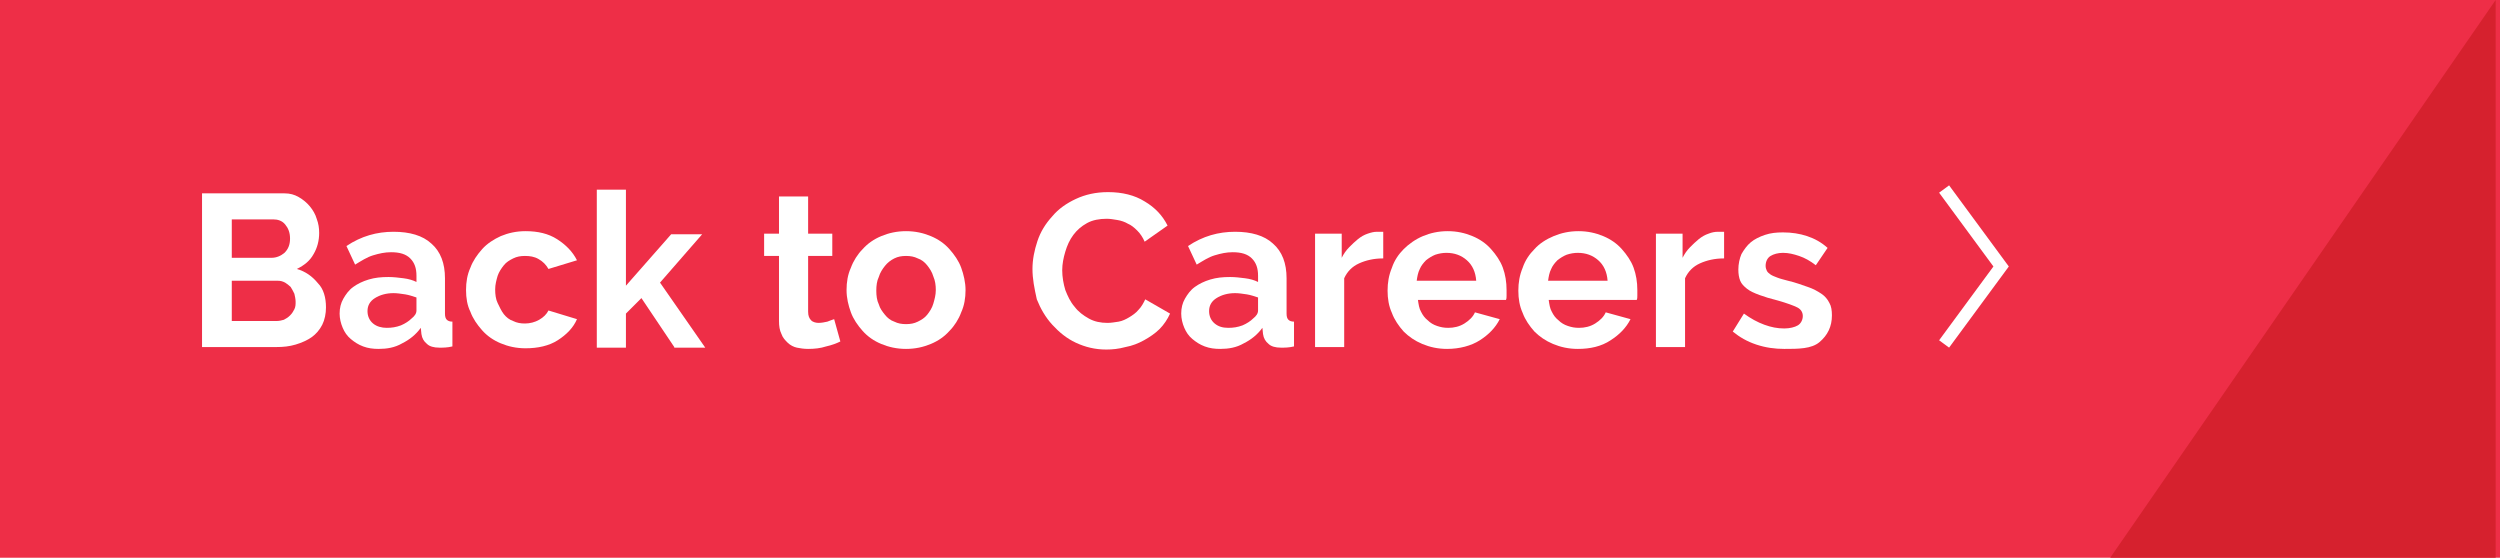
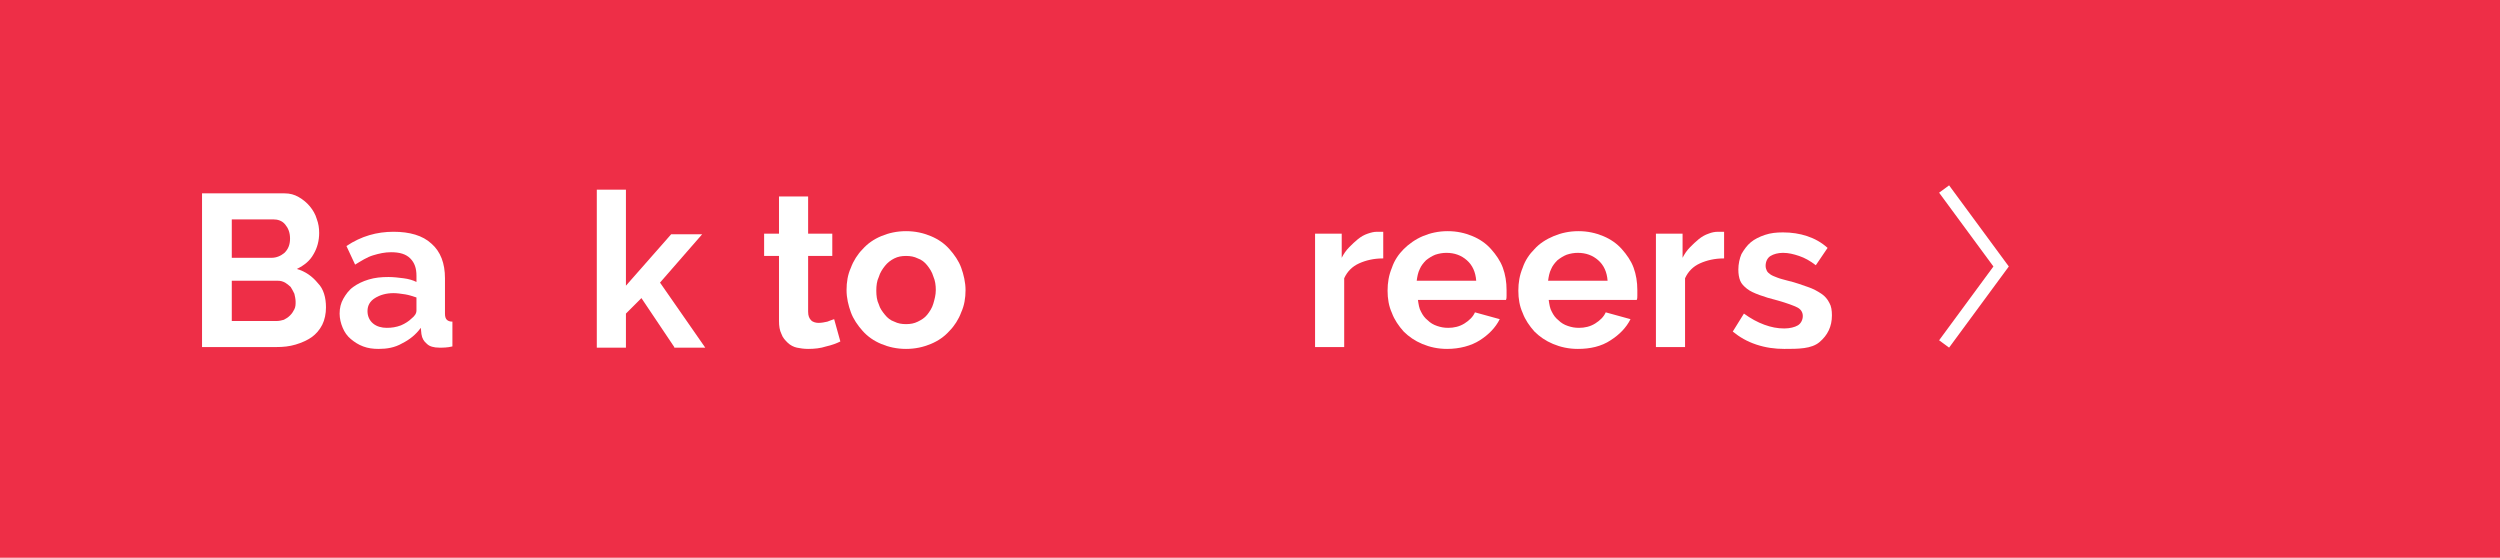
<svg xmlns="http://www.w3.org/2000/svg" version="1.1" id="Layer_1" x="0px" y="0px" viewBox="0 0 403.4 90" style="enable-background:new 0 0 403.4 90;" xml:space="preserve">
  <style type="text/css">
	.st0{fill:#EE2E47;}
	.st1{fill:#D6212E;}
	.st2{fill:none;stroke:#FFFFFF;stroke-width:2;}
	.st3{enable-background:new    ;}
	.st4{fill:#FFFFFF;}
</style>
  <g id="Group_1155" transform="translate(-780 -3379)">
    <path id="Path_1528" class="st0" d="M780,3379h403.4v90H780V3379z" />
-     <path id="Path_1529" class="st1" d="M1182.7,3469h-62.2l62.2-90V3469z" />
    <path id="Path_1517" class="st2" d="M1093.7,3409.5l9.2,12.5l-9.2,12.5" />
    <g class="st3">
      <path class="st4" d="M832.6,3428.6c0,1-0.2,2-0.6,2.8s-1,1.5-1.7,2c-0.7,0.5-1.6,0.9-2.6,1.2s-2,0.4-3.1,0.4h-12v-24.8h13.3    c0.9,0,1.6,0.2,2.3,0.6c0.7,0.4,1.3,0.9,1.8,1.5c0.5,0.6,0.9,1.3,1.1,2c0.3,0.8,0.4,1.5,0.4,2.3c0,1.2-0.3,2.4-0.9,3.4    c-0.6,1.1-1.5,1.8-2.7,2.4c1.4,0.4,2.5,1.2,3.4,2.3C832.2,3425.6,832.6,3427,832.6,3428.6z M817.4,3414.3v6.3h6.4    c0.8,0,1.5-0.3,2.1-0.8c0.6-0.6,0.9-1.3,0.9-2.3c0-1-0.3-1.7-0.8-2.3c-0.5-0.6-1.2-0.8-1.9-0.8H817.4z M827.7,3427.7    c0-0.4-0.1-0.9-0.2-1.3c-0.2-0.4-0.4-0.8-0.6-1.1c-0.3-0.3-0.6-0.5-0.9-0.7c-0.4-0.2-0.7-0.3-1.2-0.3h-7.4v6.5h7.2    c0.4,0,0.9-0.1,1.2-0.2c0.4-0.2,0.7-0.4,1-0.7c0.3-0.3,0.5-0.6,0.7-1C827.7,3428.5,827.7,3428.1,827.7,3427.7z" />
      <path class="st4" d="M841.1,3435.3c-0.9,0-1.7-0.1-2.5-0.4c-0.8-0.3-1.4-0.7-2-1.2s-1-1.1-1.3-1.8c-0.3-0.7-0.5-1.5-0.5-2.3    c0-0.9,0.2-1.7,0.6-2.4c0.4-0.7,0.9-1.4,1.6-1.9c0.7-0.5,1.5-0.9,2.5-1.2c1-0.3,2-0.4,3.2-0.4c0.8,0,1.6,0.1,2.4,0.2    c0.8,0.1,1.5,0.3,2.1,0.6v-1c0-1.2-0.3-2.1-1-2.8c-0.7-0.7-1.7-1-3.1-1c-1,0-1.9,0.2-2.9,0.5s-1.9,0.9-2.9,1.5l-1.4-3    c2.4-1.6,4.9-2.3,7.6-2.3c2.6,0,4.7,0.6,6.1,1.9c1.5,1.3,2.2,3.2,2.2,5.6v5.7c0,0.5,0.1,0.8,0.3,1c0.2,0.2,0.5,0.3,0.9,0.3v4    c-0.8,0.2-1.5,0.2-2.1,0.2c-0.9,0-1.6-0.2-2-0.6c-0.5-0.4-0.8-0.9-0.9-1.6l-0.1-1c-0.8,1.1-1.8,1.9-3,2.5    C843.7,3435.1,842.4,3435.3,841.1,3435.3z M842.4,3431.9c0.8,0,1.5-0.1,2.3-0.4c0.7-0.3,1.3-0.7,1.7-1.1c0.5-0.4,0.8-0.8,0.8-1.3    v-2.1c-0.6-0.2-1.2-0.4-1.8-0.5c-0.7-0.1-1.3-0.2-1.9-0.2c-1.2,0-2.2,0.3-3,0.8c-0.8,0.5-1.2,1.2-1.2,2.1c0,0.8,0.3,1.5,0.9,2    C840.8,3431.7,841.6,3431.9,842.4,3431.9z" />
-       <path class="st4" d="M855.2,3425.8c0-1.3,0.2-2.5,0.7-3.6c0.4-1.1,1.1-2.1,1.9-3c0.8-0.9,1.9-1.6,3-2.1c1.2-0.5,2.5-0.8,4-0.8    c2,0,3.7,0.4,5.1,1.3c1.4,0.9,2.5,2,3.2,3.4l-4.6,1.4c-0.4-0.7-0.9-1.2-1.6-1.6c-0.7-0.4-1.4-0.5-2.2-0.5c-0.7,0-1.3,0.1-1.9,0.4    c-0.6,0.3-1.1,0.6-1.5,1.1c-0.4,0.5-0.8,1.1-1,1.7c-0.2,0.7-0.4,1.4-0.4,2.2c0,0.8,0.1,1.6,0.4,2.2s0.6,1.3,1,1.8    c0.4,0.5,0.9,0.9,1.5,1.1c0.6,0.3,1.2,0.4,1.9,0.4c0.8,0,1.6-0.2,2.3-0.6c0.7-0.4,1.2-0.9,1.5-1.5l4.6,1.4    c-0.6,1.4-1.7,2.5-3.1,3.4c-1.4,0.9-3.2,1.3-5.2,1.3c-1.5,0-2.8-0.3-4-0.8s-2.2-1.2-3-2.1s-1.5-1.9-1.9-3    C855.4,3428.3,855.2,3427.1,855.2,3425.8z" />
      <path class="st4" d="M888.8,3435l-5.3-7.9l-2.5,2.5v5.5h-4.7v-25.5h4.7v15.5l7.3-8.3h5l-6.8,7.8l7.3,10.5H888.8z" />
      <path class="st4" d="M915.6,3434.1c-0.6,0.3-1.4,0.6-2.3,0.8c-0.9,0.3-1.9,0.4-2.9,0.4c-0.7,0-1.3-0.1-1.8-0.2s-1.1-0.4-1.5-0.8    c-0.4-0.4-0.8-0.8-1-1.4c-0.3-0.6-0.4-1.3-0.4-2.1v-10.5h-2.4v-3.6h2.4v-6h4.7v6h3.9v3.6h-3.9v9c0,0.7,0.2,1.1,0.5,1.4    c0.3,0.3,0.8,0.4,1.2,0.4s1-0.1,1.4-0.2c0.5-0.2,0.8-0.3,1.1-0.4L915.6,3434.1z" />
      <path class="st4" d="M926.2,3435.3c-1.5,0-2.8-0.3-4-0.8s-2.2-1.2-3-2.1c-0.8-0.9-1.5-1.9-1.9-3c-0.4-1.1-0.7-2.3-0.7-3.6    c0-1.3,0.2-2.5,0.7-3.6c0.4-1.1,1.1-2.2,1.9-3c0.8-0.9,1.8-1.6,3-2.1s2.5-0.8,4-0.8c1.5,0,2.8,0.3,4,0.8s2.2,1.2,3,2.1    c0.8,0.9,1.5,1.9,1.9,3c0.4,1.1,0.7,2.4,0.7,3.6c0,1.3-0.2,2.5-0.7,3.6c-0.4,1.1-1.1,2.2-1.9,3c-0.8,0.9-1.8,1.6-3,2.1    S927.7,3435.3,926.2,3435.3z M921.4,3425.9c0,0.8,0.1,1.6,0.4,2.2c0.2,0.7,0.6,1.2,1,1.7c0.4,0.5,0.9,0.9,1.5,1.1    c0.6,0.3,1.2,0.4,1.9,0.4c0.7,0,1.3-0.1,1.9-0.4c0.6-0.3,1.1-0.6,1.5-1.1c0.4-0.5,0.8-1.1,1-1.8c0.2-0.7,0.4-1.4,0.4-2.2    c0-0.8-0.1-1.5-0.4-2.2c-0.2-0.7-0.6-1.3-1-1.8c-0.4-0.5-0.9-0.9-1.5-1.1c-0.6-0.3-1.2-0.4-1.9-0.4c-0.7,0-1.3,0.1-1.9,0.4    c-0.6,0.3-1.1,0.7-1.5,1.2c-0.4,0.5-0.8,1.1-1,1.8C921.5,3424.3,921.4,3425.1,921.4,3425.9z" />
-       <path class="st4" d="M946.6,3422.4c0-1.5,0.3-3,0.8-4.5c0.5-1.5,1.3-2.8,2.4-4c1-1.2,2.3-2.1,3.8-2.8c1.5-0.7,3.2-1.1,5.2-1.1    c2.3,0,4.3,0.5,5.9,1.5c1.7,1,2.9,2.3,3.7,3.9l-3.7,2.6c-0.3-0.7-0.7-1.3-1.2-1.8c-0.5-0.5-1-0.9-1.5-1.1    c-0.5-0.3-1.1-0.5-1.7-0.6c-0.6-0.1-1.2-0.2-1.7-0.2c-1.2,0-2.3,0.2-3.2,0.7c-0.9,0.5-1.6,1.1-2.2,1.9c-0.6,0.8-1,1.7-1.3,2.7    c-0.3,1-0.5,2-0.5,3c0,1.1,0.2,2.2,0.5,3.2c0.4,1,0.8,1.9,1.5,2.7c0.6,0.8,1.4,1.4,2.3,1.9c0.9,0.5,1.9,0.7,3,0.7    c0.6,0,1.1-0.1,1.8-0.2c0.6-0.1,1.2-0.4,1.7-0.7c0.5-0.3,1.1-0.7,1.5-1.2c0.5-0.5,0.8-1.1,1.1-1.7l4,2.3c-0.4,0.9-1,1.8-1.7,2.5    c-0.7,0.7-1.6,1.3-2.5,1.8c-0.9,0.5-1.9,0.9-3,1.1c-1.1,0.3-2.1,0.4-3.1,0.4c-1.8,0-3.4-0.4-4.9-1.1c-1.5-0.7-2.7-1.7-3.8-2.9    c-1.1-1.2-1.9-2.6-2.5-4.1C946.9,3425.5,946.6,3424,946.6,3422.4z" />
-       <path class="st4" d="M976.9,3435.3c-0.9,0-1.7-0.1-2.5-0.4c-0.8-0.3-1.4-0.7-2-1.2s-1-1.1-1.3-1.8c-0.3-0.7-0.5-1.5-0.5-2.3    c0-0.9,0.2-1.7,0.6-2.4c0.4-0.7,0.9-1.4,1.6-1.9c0.7-0.5,1.5-0.9,2.5-1.2c1-0.3,2-0.4,3.2-0.4c0.8,0,1.6,0.1,2.4,0.2    c0.8,0.1,1.5,0.3,2.1,0.6v-1c0-1.2-0.3-2.1-1-2.8c-0.7-0.7-1.7-1-3.1-1c-1,0-1.9,0.2-2.9,0.5s-1.9,0.9-2.9,1.5l-1.4-3    c2.4-1.6,4.9-2.3,7.6-2.3c2.6,0,4.7,0.6,6.1,1.9c1.5,1.3,2.2,3.2,2.2,5.6v5.7c0,0.5,0.1,0.8,0.3,1c0.2,0.2,0.5,0.3,0.9,0.3v4    c-0.8,0.2-1.5,0.2-2.1,0.2c-0.9,0-1.6-0.2-2-0.6c-0.5-0.4-0.8-0.9-0.9-1.6l-0.1-1c-0.8,1.1-1.8,1.9-3,2.5    C979.5,3435.1,978.2,3435.3,976.9,3435.3z M978.2,3431.9c0.8,0,1.5-0.1,2.3-0.4c0.7-0.3,1.3-0.7,1.7-1.1c0.5-0.4,0.8-0.8,0.8-1.3    v-2.1c-0.6-0.2-1.2-0.4-1.8-0.5c-0.7-0.1-1.3-0.2-1.9-0.2c-1.2,0-2.2,0.3-3,0.8c-0.8,0.5-1.2,1.2-1.2,2.1c0,0.8,0.3,1.5,0.9,2    C976.6,3431.7,977.3,3431.9,978.2,3431.9z" />
      <path class="st4" d="M1003.1,3420.7c-1.4,0-2.7,0.3-3.8,0.8c-1.1,0.5-1.9,1.3-2.4,2.4v11.1h-4.7v-18.3h4.3v3.9    c0.3-0.6,0.7-1.2,1.2-1.7s0.9-0.9,1.4-1.3s1-0.7,1.6-0.9s1-0.3,1.5-0.3c0.3,0,0.4,0,0.6,0c0.1,0,0.3,0,0.4,0V3420.7z" />
      <path class="st4" d="M1013.5,3435.3c-1.5,0-2.8-0.3-4-0.8c-1.2-0.5-2.2-1.2-3-2c-0.8-0.9-1.5-1.9-1.9-3c-0.5-1.1-0.7-2.3-0.7-3.6    c0-1.3,0.2-2.5,0.7-3.7c0.4-1.2,1.1-2.2,1.9-3s1.9-1.6,3.1-2.1c1.2-0.5,2.5-0.8,4-0.8s2.8,0.3,4,0.8c1.2,0.5,2.2,1.2,3,2.1    c0.8,0.9,1.5,1.9,1.9,3s0.6,2.3,0.6,3.6c0,0.3,0,0.6,0,0.9c0,0.3,0,0.5-0.1,0.7h-14.2c0.1,0.7,0.2,1.4,0.5,1.9    c0.3,0.6,0.6,1,1.1,1.4c0.4,0.4,0.9,0.7,1.5,0.9c0.6,0.2,1.1,0.3,1.8,0.3c0.9,0,1.8-0.2,2.6-0.7s1.4-1.1,1.7-1.8l4,1.1    c-0.7,1.4-1.8,2.5-3.2,3.4S1015.5,3435.3,1013.5,3435.3z M1018.2,3424.3c-0.1-1.4-0.6-2.5-1.5-3.3s-2-1.2-3.3-1.2    c-0.6,0-1.2,0.1-1.8,0.3c-0.5,0.2-1,0.5-1.5,0.9c-0.4,0.4-0.8,0.9-1,1.4c-0.3,0.6-0.4,1.2-0.5,1.9H1018.2z" />
      <path class="st4" d="M1034.6,3435.3c-1.5,0-2.8-0.3-4-0.8c-1.2-0.5-2.2-1.2-3-2c-0.8-0.9-1.5-1.9-1.9-3c-0.5-1.1-0.7-2.3-0.7-3.6    c0-1.3,0.2-2.5,0.7-3.7c0.4-1.2,1.1-2.2,1.9-3c0.8-0.9,1.9-1.6,3.1-2.1s2.5-0.8,4-0.8c1.5,0,2.8,0.3,4,0.8s2.2,1.2,3,2.1    c0.8,0.9,1.5,1.9,1.9,3s0.6,2.3,0.6,3.6c0,0.3,0,0.6,0,0.9c0,0.3,0,0.5-0.1,0.7h-14.2c0.1,0.7,0.2,1.4,0.5,1.9    c0.3,0.6,0.6,1,1.1,1.4c0.4,0.4,0.9,0.7,1.5,0.9c0.6,0.2,1.1,0.3,1.8,0.3c0.9,0,1.8-0.2,2.6-0.7s1.4-1.1,1.7-1.8l4,1.1    c-0.7,1.4-1.8,2.5-3.2,3.4C1038.4,3434.9,1036.6,3435.3,1034.6,3435.3z M1039.4,3424.3c-0.1-1.4-0.6-2.5-1.5-3.3s-2-1.2-3.3-1.2    c-0.6,0-1.2,0.1-1.8,0.3c-0.5,0.2-1,0.5-1.5,0.9c-0.4,0.4-0.8,0.9-1,1.4c-0.3,0.6-0.4,1.2-0.5,1.9H1039.4z" />
      <path class="st4" d="M1058.1,3420.7c-1.4,0-2.7,0.3-3.8,0.8c-1.1,0.5-1.9,1.3-2.4,2.4v11.1h-4.7v-18.3h4.3v3.9    c0.3-0.6,0.7-1.2,1.2-1.7s0.9-0.9,1.4-1.3c0.5-0.4,1-0.7,1.6-0.9c0.5-0.2,1-0.3,1.5-0.3c0.3,0,0.4,0,0.6,0s0.3,0,0.4,0V3420.7z" />
      <path class="st4" d="M1067.9,3435.3c-1.5,0-3-0.2-4.5-0.7s-2.7-1.2-3.8-2.1l1.8-2.9c1.1,0.8,2.2,1.4,3.3,1.8    c1.1,0.4,2.1,0.6,3.2,0.6c0.9,0,1.7-0.2,2.2-0.5c0.5-0.3,0.8-0.9,0.8-1.5s-0.3-1.1-0.9-1.4c-0.6-0.3-1.7-0.7-3.1-1.1    c-1.2-0.3-2.2-0.6-3-0.9s-1.5-0.6-2-1c-0.5-0.4-0.9-0.8-1.1-1.3c-0.2-0.5-0.3-1.1-0.3-1.8c0-0.9,0.2-1.8,0.5-2.5    c0.4-0.7,0.9-1.4,1.5-1.9s1.4-0.9,2.3-1.2c0.9-0.3,1.8-0.4,2.9-0.4c1.4,0,2.7,0.2,3.9,0.6s2.3,1,3.3,1.9l-1.9,2.8    c-0.9-0.7-1.8-1.2-2.7-1.5c-0.9-0.3-1.7-0.5-2.6-0.5c-0.8,0-1.5,0.2-2,0.5c-0.5,0.3-0.8,0.9-0.8,1.6c0,0.3,0.1,0.6,0.2,0.8    c0.1,0.2,0.3,0.4,0.6,0.6c0.3,0.2,0.6,0.3,1.1,0.5c0.5,0.2,1,0.3,1.7,0.5c1.3,0.3,2.3,0.7,3.2,1s1.6,0.7,2.2,1.1s1,0.9,1.3,1.5    c0.3,0.5,0.4,1.2,0.4,2c0,1.8-0.7,3.2-2,4.3S1070.2,3435.3,1067.9,3435.3z" />
    </g>
  </g>
</svg>